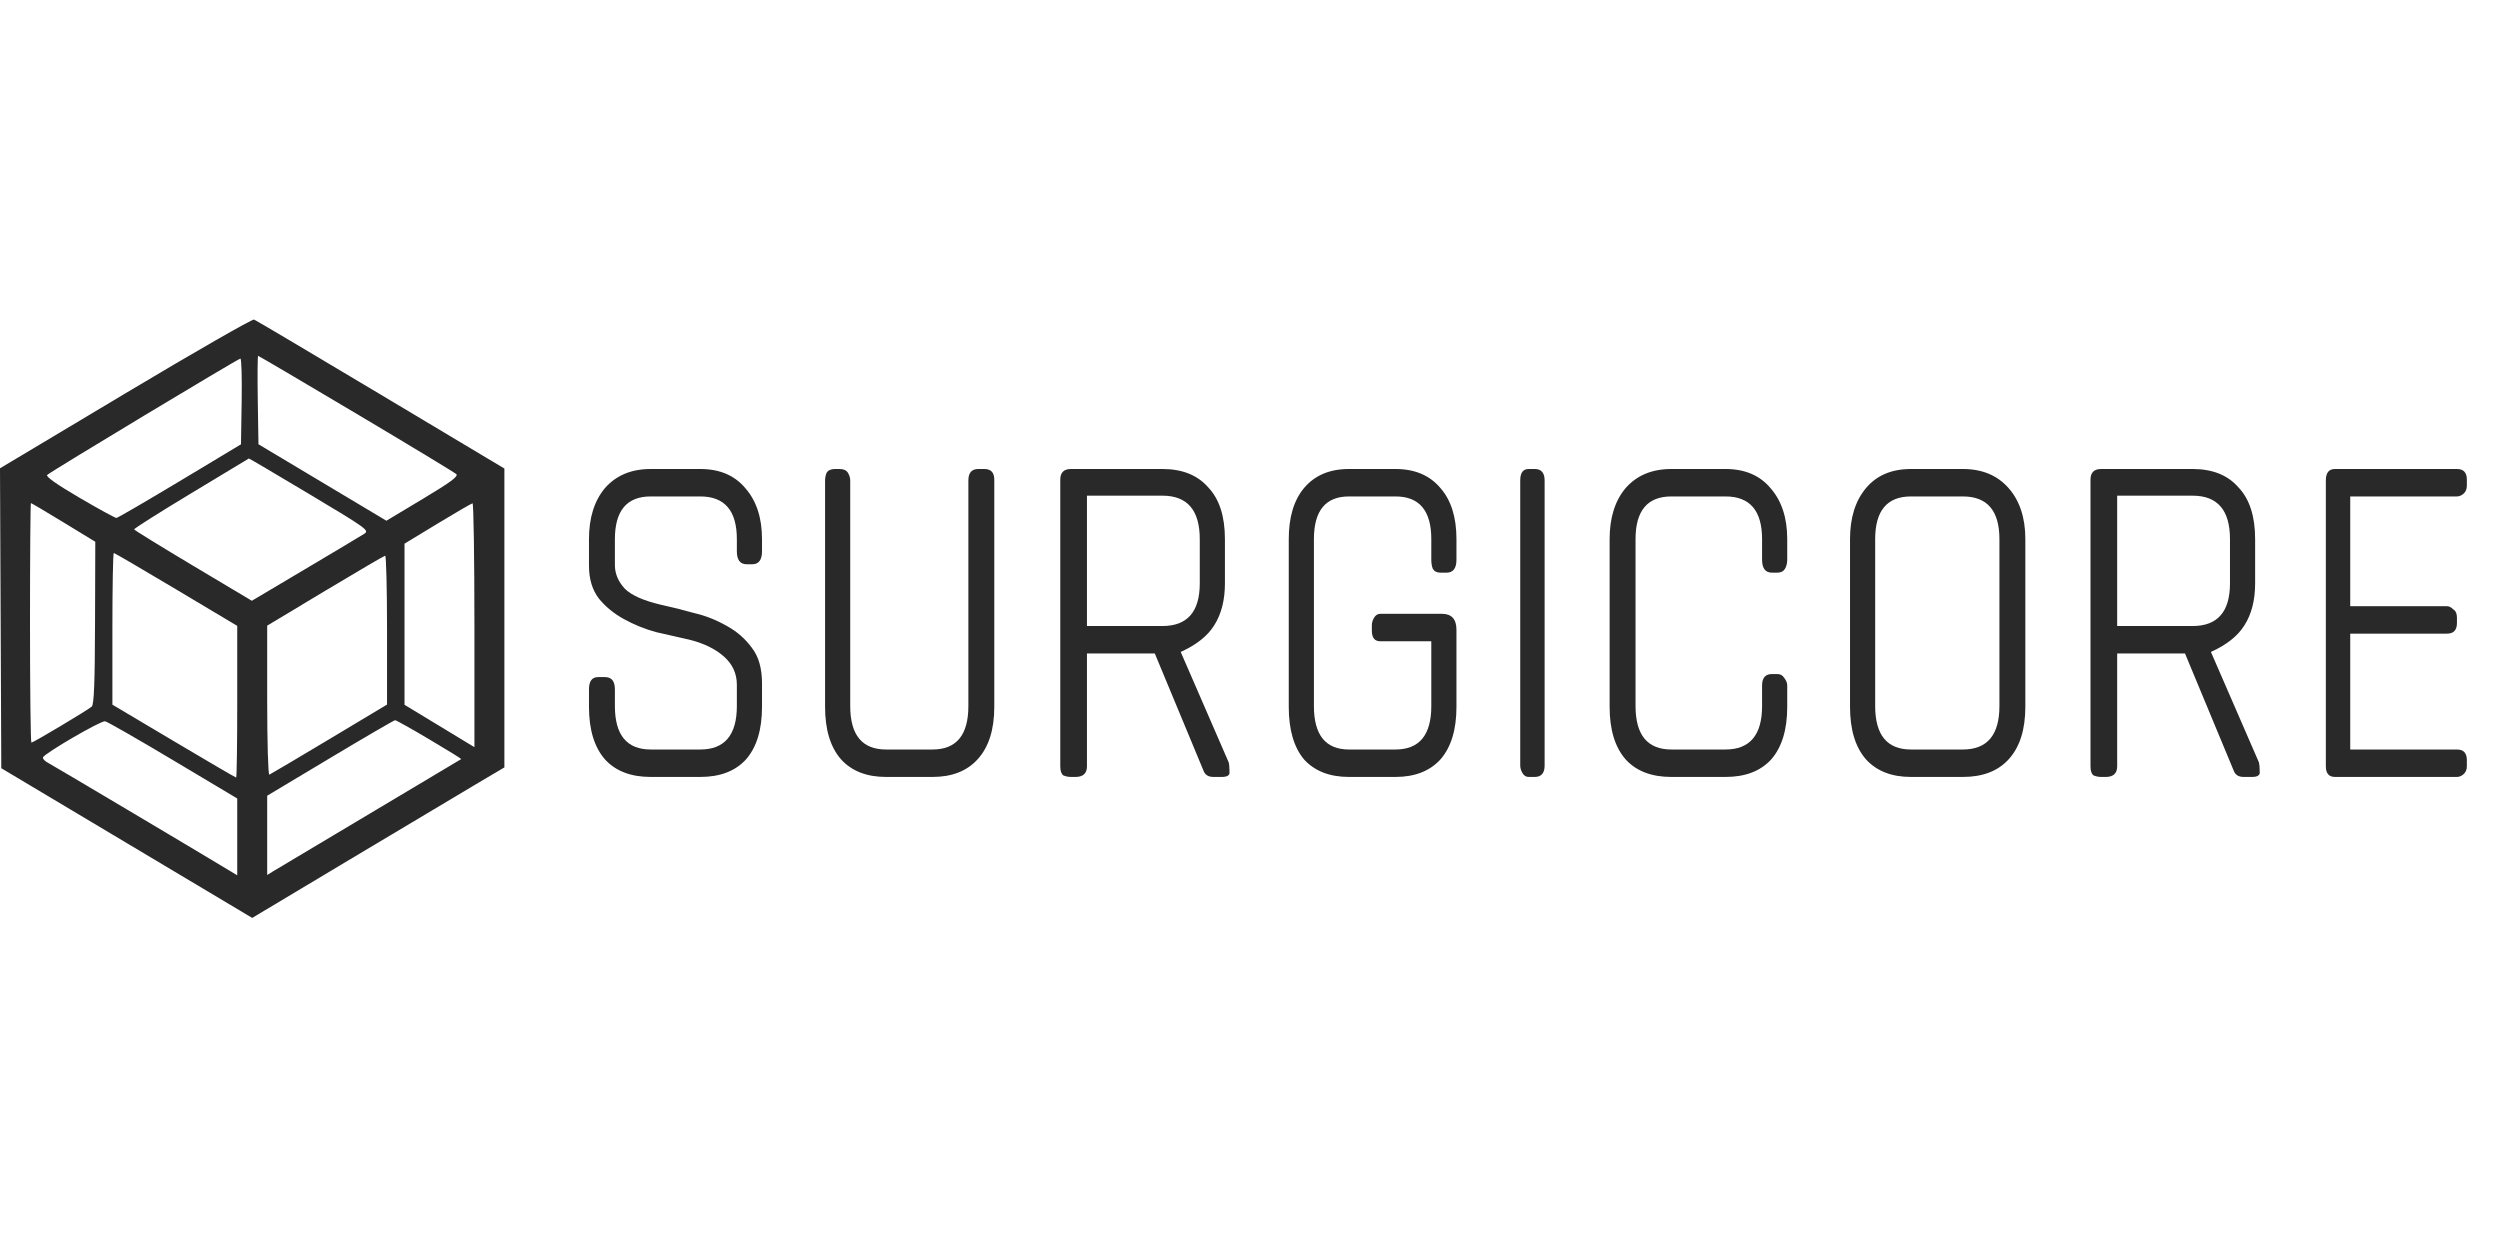
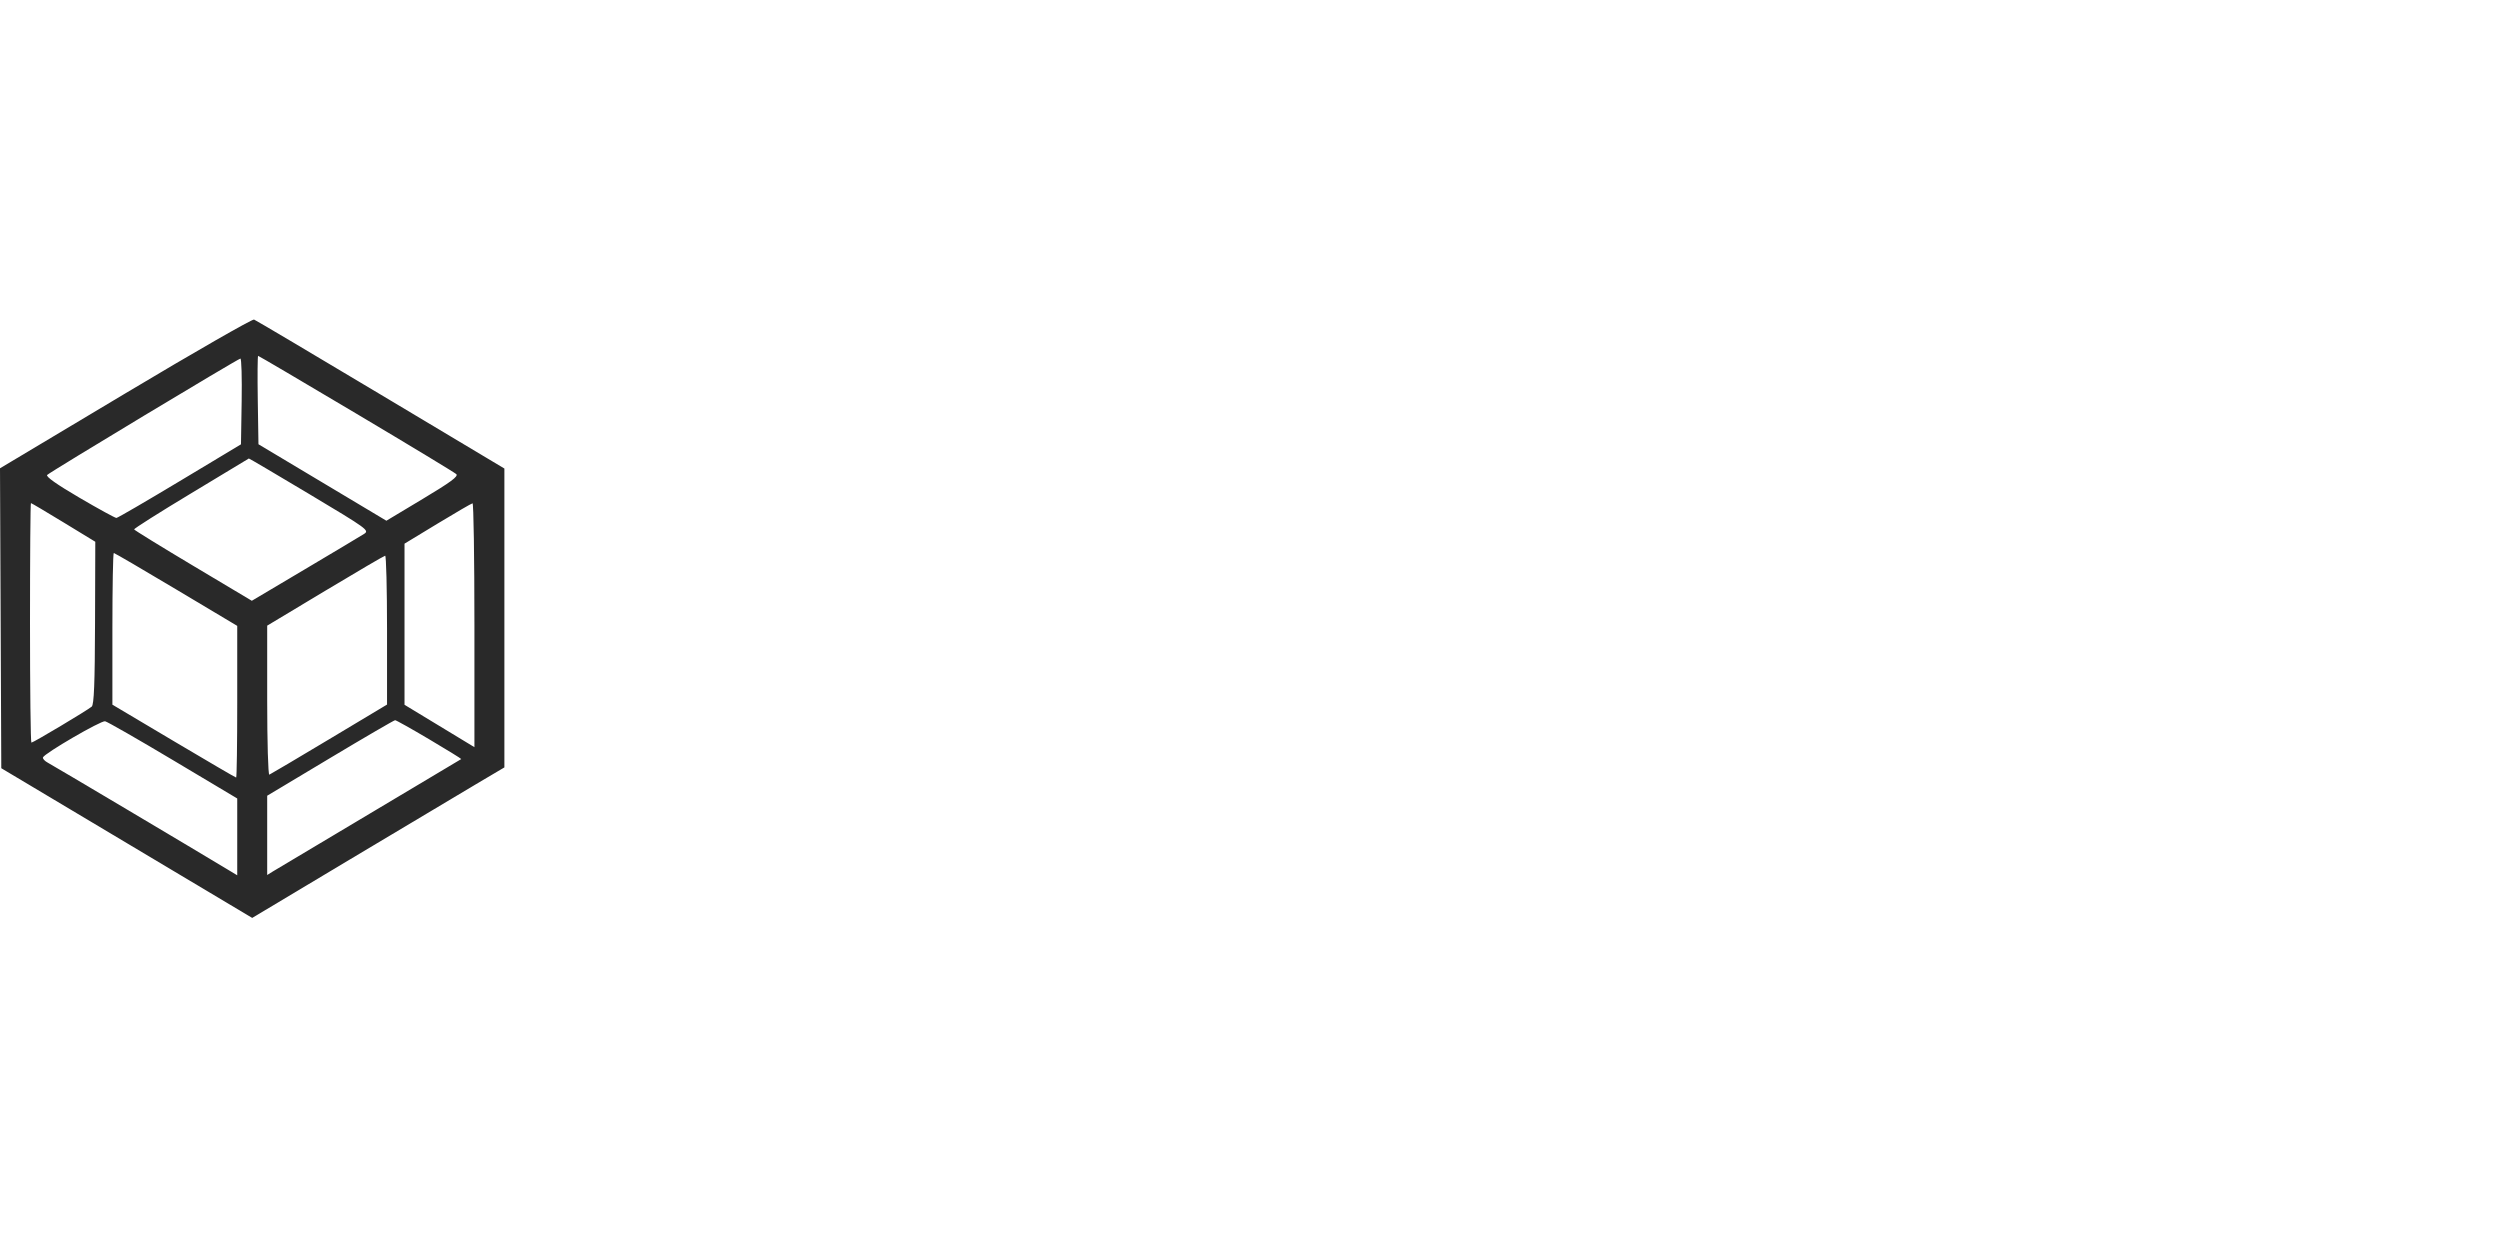
<svg xmlns="http://www.w3.org/2000/svg" width="798" height="395" viewBox="0 0 798 395" fill="none">
-   <path d="M223.525 248H207.71C201.384 248 196.518 246.135 193.112 242.404C189.706 238.511 188.002 232.915 188.002 225.616V220.02C188.002 217.424 188.976 216.127 190.922 216.127H193.112C195.22 216.127 196.275 217.424 196.275 220.02V225.372C196.275 234.618 200.087 239.241 207.71 239.241H223.525C231.311 239.241 235.204 234.618 235.204 225.372V218.56C235.204 214.991 233.825 211.991 231.068 209.557C228.31 207.124 224.661 205.34 220.119 204.205C216.55 203.394 212.982 202.583 209.413 201.772C205.845 200.798 202.439 199.42 199.194 197.635C195.95 195.851 193.274 193.661 191.165 191.066C189.057 188.309 188.002 184.821 188.002 180.604V172.088C188.002 165.276 189.706 159.842 193.112 155.787C196.68 151.731 201.546 149.704 207.71 149.704H223.525C229.689 149.704 234.474 151.731 237.88 155.787C241.449 159.842 243.233 165.276 243.233 172.088V175.981C243.233 178.739 242.179 180.117 240.07 180.117H238.367C236.258 180.117 235.204 178.739 235.204 175.981V172.088C235.204 163.005 231.311 158.463 223.525 158.463H207.71C200.087 158.463 196.275 163.005 196.275 172.088V180.361C196.275 183.118 197.329 185.632 199.438 187.903C201.546 190.012 205.358 191.715 210.873 193.013C214.604 193.824 218.172 194.716 221.579 195.689C225.147 196.5 228.635 197.879 232.041 199.825C235.285 201.609 237.961 203.961 240.07 206.881C242.179 209.639 243.233 213.369 243.233 218.073V225.616C243.233 232.915 241.53 238.511 238.124 242.404C234.717 246.135 229.851 248 223.525 248ZM297.669 248H282.827C276.664 248 271.879 246.135 268.472 242.404C265.066 238.511 263.363 232.915 263.363 225.616V153.354C263.363 152.543 263.525 151.731 263.85 150.92C264.336 150.109 265.228 149.704 266.526 149.704H267.986C269.283 149.704 270.176 150.109 270.662 150.92C271.149 151.731 271.392 152.543 271.392 153.354V225.372C271.392 234.618 275.204 239.241 282.827 239.241H297.669C305.293 239.241 309.105 234.618 309.105 225.372V153.354C309.105 150.92 310.159 149.704 312.268 149.704H314.214C316.323 149.704 317.377 150.839 317.377 153.11V225.616C317.377 232.915 315.593 238.511 312.024 242.404C308.618 246.135 303.833 248 297.669 248ZM390.021 248H387.345C385.723 248 384.669 247.351 384.182 246.054L368.61 208.584H346.956V244.594C346.956 246.865 345.739 248 343.306 248H341.847C341.036 248 340.225 247.838 339.413 247.513C338.765 247.027 338.44 246.054 338.44 244.594V153.11C338.44 150.839 339.576 149.704 341.847 149.704H371.043C377.369 149.704 382.236 151.65 385.642 155.543C389.21 159.274 390.995 164.789 390.995 172.088V186.2C390.995 191.553 389.859 196.013 387.588 199.582C385.48 202.988 381.911 205.827 376.883 208.098L392.211 243.377C392.373 244.026 392.454 244.999 392.454 246.297C392.617 247.432 391.806 248 390.021 248ZM382.965 172.088C382.965 162.843 378.991 158.22 371.043 158.22H346.956V199.825H371.043C378.991 199.825 382.965 195.283 382.965 186.2V172.088ZM445.436 248H430.595C424.431 248 419.646 246.135 416.24 242.404C412.996 238.511 411.373 232.915 411.373 225.616V172.088C411.373 165.113 412.996 159.68 416.24 155.787C419.646 151.731 424.431 149.704 430.595 149.704H445.436C451.6 149.704 456.385 151.731 459.792 155.787C463.198 159.68 464.901 165.113 464.901 172.088V178.657C464.901 181.415 463.847 182.794 461.738 182.794H459.792C458.656 182.794 457.845 182.388 457.359 181.577C457.034 180.766 456.872 179.793 456.872 178.657V172.088C456.872 163.005 453.06 158.463 445.436 158.463H430.595C423.133 158.463 419.403 163.005 419.403 172.088V225.372C419.403 234.618 423.133 239.241 430.595 239.241H445.436C453.06 239.241 456.872 234.618 456.872 225.372V204.691H440.57C438.786 204.691 437.894 203.556 437.894 201.285V199.582C437.894 198.771 438.137 197.96 438.624 197.149C439.11 196.338 439.759 195.932 440.57 195.932H460.278C463.36 195.932 464.901 197.635 464.901 201.042V225.616C464.901 232.915 463.198 238.511 459.792 242.404C456.385 246.135 451.6 248 445.436 248ZM489.88 248H487.933C487.122 248 486.474 247.594 485.987 246.783C485.5 245.972 485.257 245.161 485.257 244.35V153.354C485.257 150.92 486.149 149.704 487.933 149.704H489.88C491.989 149.704 493.043 150.92 493.043 153.354V244.35C493.043 246.783 491.989 248 489.88 248ZM550.775 248H533.5C527.174 248 522.308 246.135 518.902 242.404C515.496 238.511 513.792 232.915 513.792 225.616V172.088C513.792 165.276 515.496 159.842 518.902 155.787C522.47 151.731 527.337 149.704 533.5 149.704H550.775C556.939 149.704 561.724 151.731 565.13 155.787C568.699 159.842 570.483 165.276 570.483 172.088V178.657C570.483 179.793 570.24 180.766 569.753 181.577C569.266 182.388 568.455 182.794 567.32 182.794H565.617C563.508 182.794 562.454 181.415 562.454 178.657V172.088C562.454 163.005 558.561 158.463 550.775 158.463H533.5C525.877 158.463 522.065 163.005 522.065 172.088V225.372C522.065 234.618 525.877 239.241 533.5 239.241H550.775C558.561 239.241 562.454 234.618 562.454 225.372V218.803C562.454 216.37 563.508 215.154 565.617 215.154H567.32C568.293 215.154 569.023 215.559 569.51 216.37C570.159 217.181 570.483 217.992 570.483 218.803V225.616C570.483 232.915 568.78 238.511 565.374 242.404C561.967 246.135 557.101 248 550.775 248ZM626.537 248H609.992C603.828 248 599.043 246.135 595.637 242.404C592.23 238.511 590.527 232.915 590.527 225.616V172.088C590.527 165.276 592.23 159.842 595.637 155.787C599.043 151.731 603.828 149.704 609.992 149.704H626.537C632.701 149.704 637.567 151.731 641.135 155.787C644.704 159.842 646.488 165.276 646.488 172.088V225.616C646.488 232.915 644.704 238.511 641.135 242.404C637.729 246.135 632.863 248 626.537 248ZM638.216 172.088C638.216 163.005 634.323 158.463 626.537 158.463H609.992C602.368 158.463 598.556 163.005 598.556 172.088V225.372C598.556 234.618 602.368 239.241 609.992 239.241H626.537C634.323 239.241 638.216 234.618 638.216 225.372V172.088ZM718.866 248H716.19C714.568 248 713.513 247.351 713.027 246.054L697.455 208.584H675.801V244.594C675.801 246.865 674.584 248 672.151 248H670.691C669.88 248 669.069 247.838 668.258 247.513C667.609 247.027 667.285 246.054 667.285 244.594V153.11C667.285 150.839 668.42 149.704 670.691 149.704H699.888C706.214 149.704 711.08 151.65 714.487 155.543C718.055 159.274 719.839 164.789 719.839 172.088V186.2C719.839 191.553 718.704 196.013 716.433 199.582C714.324 202.988 710.756 205.827 705.728 208.098L721.056 243.377C721.218 244.026 721.299 244.999 721.299 246.297C721.461 247.432 720.65 248 718.866 248ZM711.81 172.088C711.81 162.843 707.836 158.22 699.888 158.22H675.801V199.825H699.888C707.836 199.825 711.81 195.283 711.81 186.2V172.088ZM784.257 248H745.328C743.381 248 742.408 246.865 742.408 244.594V153.354C742.408 150.92 743.381 149.704 745.328 149.704H784.257C786.365 149.704 787.42 150.839 787.42 153.11V155.057C787.42 156.192 787.014 157.084 786.203 157.733C785.554 158.22 784.906 158.463 784.257 158.463H750.194V193.499H781.094C781.743 193.499 782.391 193.824 783.04 194.472C783.851 194.959 784.257 195.851 784.257 197.149V198.852C784.257 201.123 783.202 202.258 781.094 202.258H750.194V239.241H784.257C786.365 239.241 787.42 240.376 787.42 242.647V244.594C787.42 245.729 787.014 246.621 786.203 247.27C785.554 247.757 784.906 248 784.257 248Z" fill="#292929" />
  <path fill-rule="evenodd" clip-rule="evenodd" d="M40.042 125.548L0 149.481L0.206 197.349L0.411 245.215L40.459 269.108L80.506 293L111.787 274.28C128.991 263.984 147.103 253.175 152.034 250.259L161 244.956V197.256V149.556L121.553 125.974C99.856 113.003 81.65 102.216 81.094 102.003C80.538 101.79 62.065 112.385 40.042 125.548ZM113.695 132.005C130.727 142.133 145.103 150.83 145.642 151.332C146.396 152.035 143.933 153.859 134.979 159.231L123.337 166.217L102.918 154.01L82.499 141.804L82.281 127.697C82.162 119.938 82.213 113.59 82.396 113.59C82.579 113.59 96.663 121.877 113.695 132.005ZM77.138 128.107L76.92 141.829L57.394 153.561C46.655 160.014 37.548 165.31 37.157 165.329C36.765 165.348 31.457 162.443 25.361 158.873C18.091 154.616 14.547 152.112 15.061 151.598C16.069 150.591 75.921 114.549 76.74 114.457C77.079 114.418 77.258 120.561 77.138 128.107ZM98.794 157.755C117.369 168.866 117.971 169.304 116.206 170.427C115.2 171.068 106.729 176.131 97.381 181.68L80.384 191.768L61.685 180.61C51.4 174.473 42.911 169.242 42.819 168.986C42.726 168.731 50.899 163.556 60.981 157.485C71.062 151.415 79.366 146.403 79.433 146.348C79.501 146.293 88.213 151.426 98.794 157.755ZM20.294 166.758L30.418 172.931L30.337 198.81C30.276 218.131 30.008 224.907 29.281 225.549C28.032 226.65 10.619 237.05 10.024 237.05C9.778 237.05 9.576 219.845 9.576 198.817C9.576 177.789 9.71 160.585 9.873 160.585C10.036 160.585 14.726 163.363 20.294 166.758ZM151.436 199.541V238.498L140.279 231.733L129.121 224.969V199.254V173.539L139.681 167.13C145.489 163.605 150.51 160.691 150.839 160.653C151.168 160.616 151.436 178.115 151.436 199.541ZM56.244 188.148L75.725 199.781V223.991C75.725 237.307 75.572 248.201 75.384 248.201C75.197 248.201 66.231 242.965 55.46 236.566L35.876 224.93V200.723C35.876 187.408 36.076 176.515 36.32 176.515C36.564 176.515 45.53 181.75 56.244 188.148ZM123.543 201.103V224.896L105.096 235.951C94.951 242.032 86.343 247.126 85.969 247.272C85.594 247.418 85.288 236.775 85.288 223.62V199.703L103.818 188.575C114.008 182.454 122.616 177.416 122.945 177.379C123.273 177.342 123.543 188.018 123.543 201.103ZM55.26 242.665L75.725 254.875V267.135V279.395L73.134 277.832C62.291 271.285 16.773 244.244 15.306 243.479C14.293 242.951 13.578 242.178 13.717 241.762C14.14 240.493 32.205 229.981 33.543 230.226C34.231 230.352 44.005 235.949 55.26 242.665ZM137.053 236.014C142.744 239.386 147.322 242.212 147.227 242.292C147.131 242.373 133.963 250.229 117.964 259.751C101.965 269.273 88.068 277.567 87.081 278.182L85.288 279.302V266.647V253.992L105.412 241.941C116.479 235.312 125.798 229.887 126.12 229.886C126.441 229.883 131.361 232.641 137.053 236.014Z" fill="#292929" />
</svg>